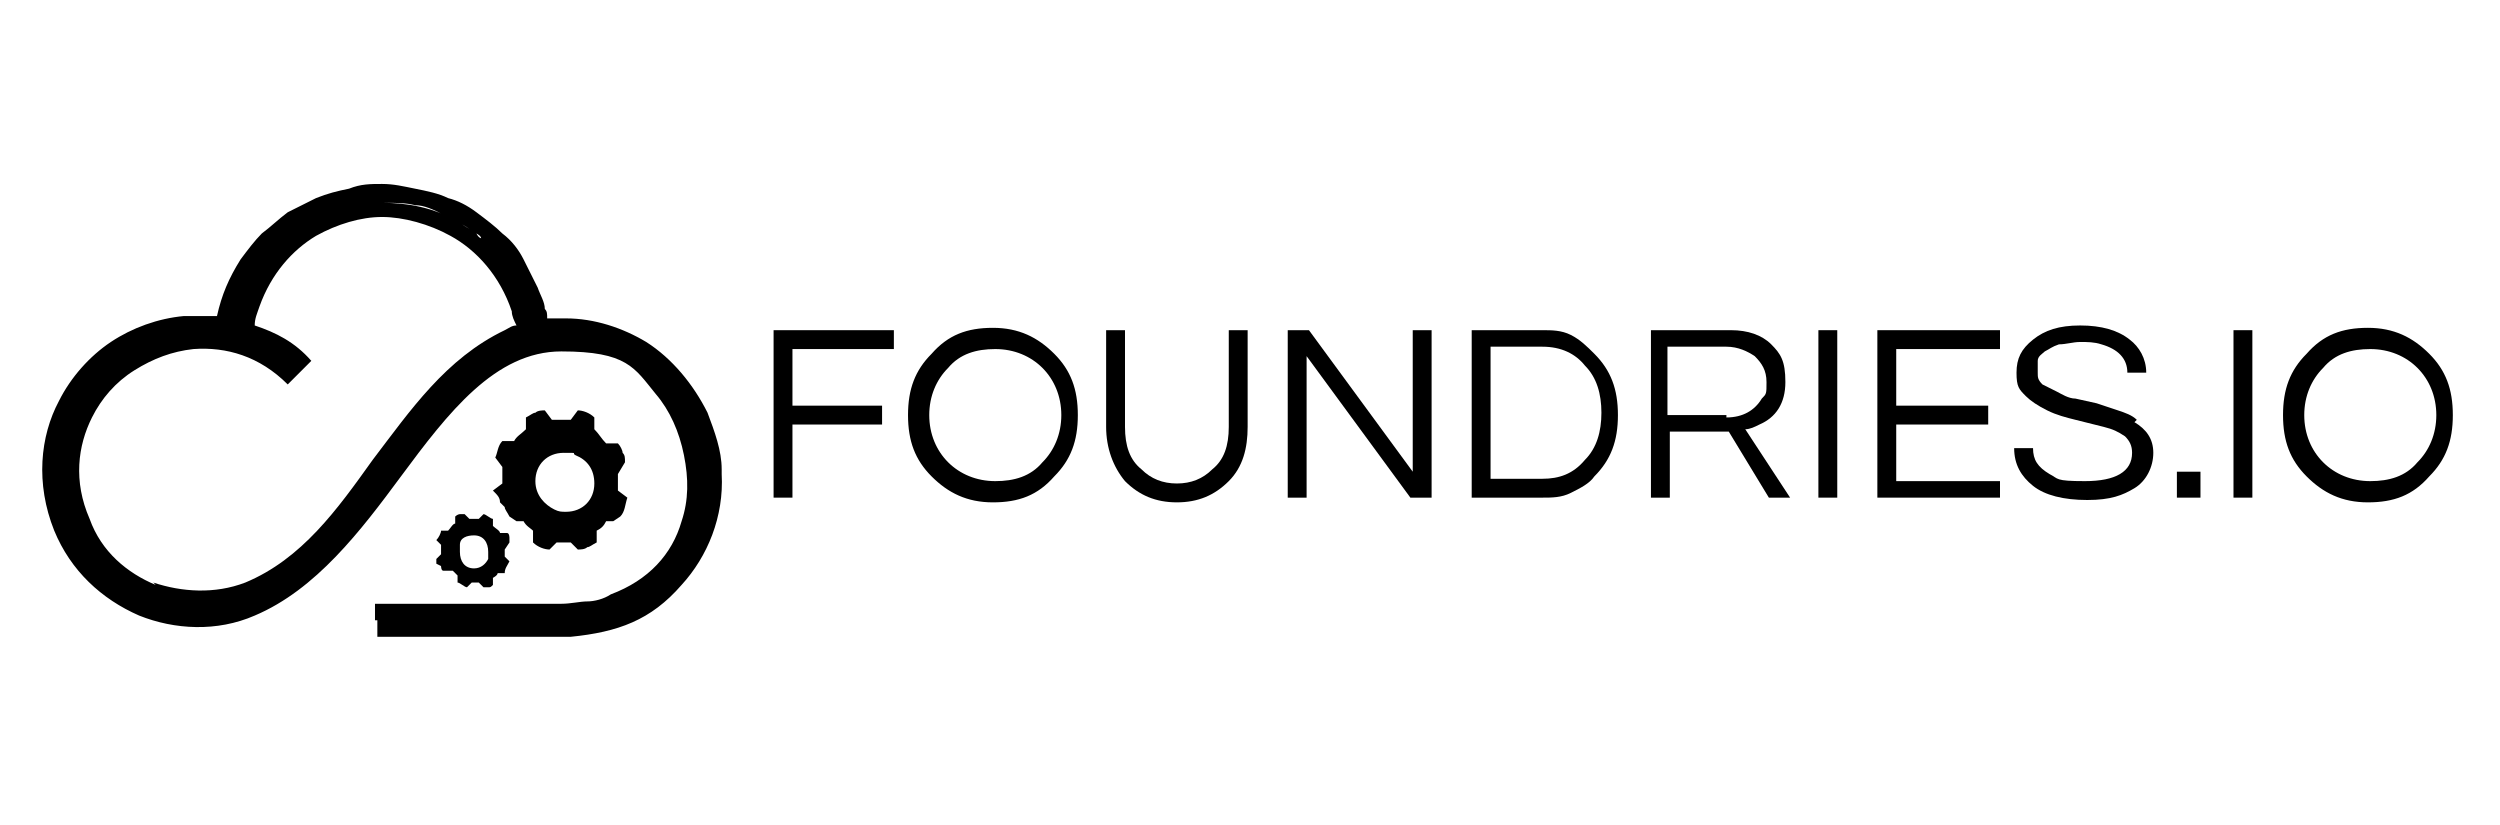
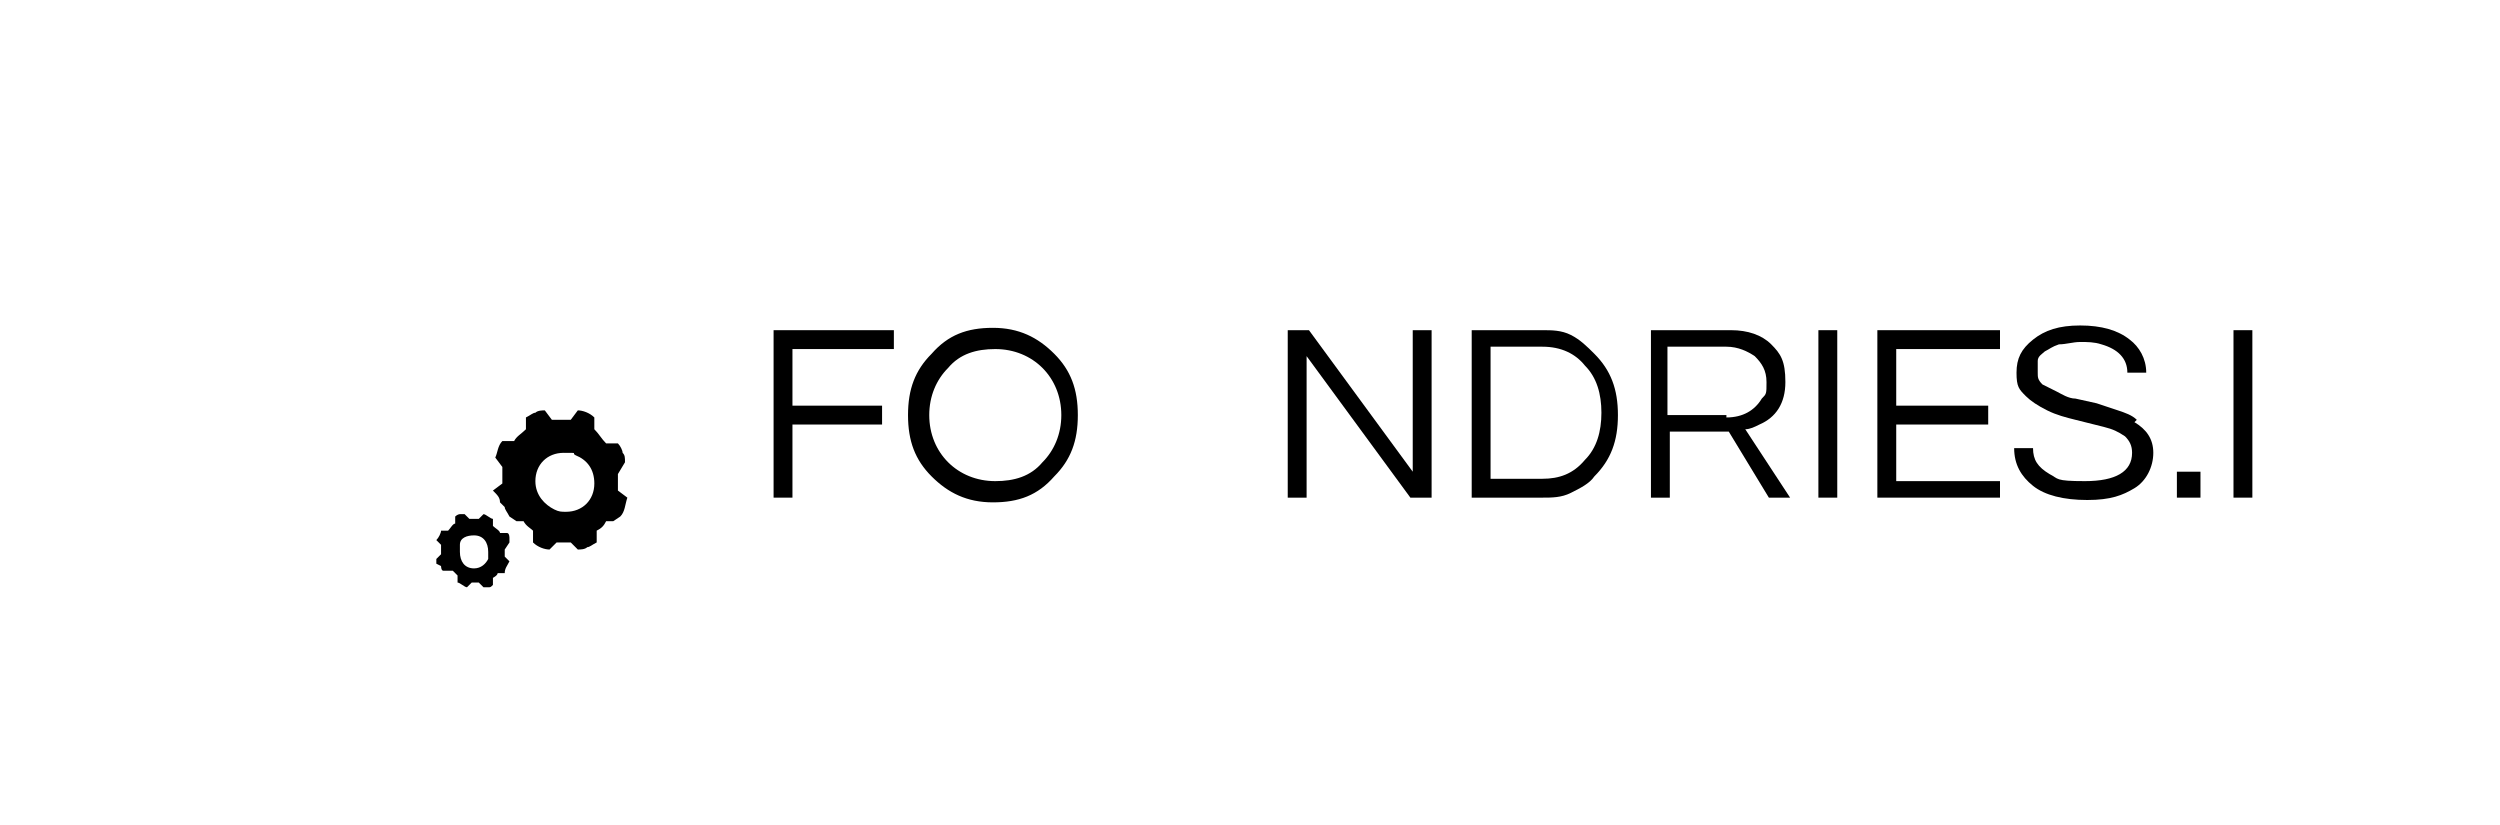
<svg xmlns="http://www.w3.org/2000/svg" id="a" version="1.1" viewBox="0 0 106 35">
  <defs>
    <style>
      .cls-1 {
        fill: #000;
        stroke-width: 0px;
      }
    </style>
  </defs>
-   <path class="cls-1" d="M30,17.5c-.6-1.2-1.5-2.3-2.6-3-1-.6-2.2-1-3.4-1h-.5c-.1,0-.2,0-.3,0h0c0-.2,0-.3-.1-.4,0-.3-.2-.6-.3-.9-.2-.4-.4-.8-.6-1.2s-.5-.8-.9-1.1c-.3-.3-.7-.6-1.1-.9s-.8-.5-1.2-.6c-.4-.2-.9-.3-1.4-.4-.5-.1-.9-.2-1.4-.2s-.9,0-1.4.2h0c-.5.1-.9.2-1.4.4-.4.2-.8.4-1.2.6-.4.3-.7.6-1.1.9-.3.3-.6.7-.9,1.1-.5.8-.8,1.5-1,2.4h0c-.3,0-.5,0-.8,0s-.4,0-.6,0h0c-1.1.1-2.2.5-3.1,1.1-.9.6-1.7,1.5-2.2,2.5-.8,1.5-1,3.5-.2,5.5h0c.7,1.7,2,2.9,3.6,3.6,1.5.6,3.3.7,4.9,0,2.6-1.1,4.5-3.6,6.2-5.9,2-2.7,4-5.3,6.8-5.3s3.1.7,4,1.8c.6.7,1,1.6,1.2,2.6s.2,1.9-.1,2.8c-.4,1.4-1.4,2.5-3,3.1-.3.2-.7.3-1,.3-.3,0-.7.1-1.1.1h-7.9s0,.7,0,.7h7.9c.4,0,.8,0,1.2,0,.4,0,.8-.2,1.2-.4.3-.1.6-.3.9-.5-.9.6-1.9.9-2.9.9h-8.2v.7h8.2c2-.2,3.4-.7,4.7-2.2,1.1-1.2,1.8-2.9,1.7-4.7v-.2c0-.8-.3-1.6-.6-2.4ZM6.6,24.8c-1.2-.5-2.3-1.4-2.8-2.8-.7-1.6-.5-3.1.1-4.3.4-.8,1-1.5,1.8-2s1.6-.8,2.5-.9c1.4-.1,2.8.3,4,1.5l.5-.5h0l.5-.5c-.7-.8-1.5-1.2-2.4-1.5h0c0-.3.1-.5.2-.8.5-1.4,1.4-2.4,2.4-3,.9-.5,1.9-.8,2.8-.8s2,.3,2.9.8c1.1.6,2.1,1.7,2.6,3.2,0,.2.1.4.2.6-.2,0-.3.1-.5.2-2.5,1.2-4,3.4-5.6,5.5-1.5,2.1-3,4.2-5.4,5.2-1.3.5-2.7.4-3.9,0ZM22.2,12.5s0,0,0,.1c0,0,0-.1,0-.2,0,0,0,0,0,0ZM22.6,13.5c0-.2,0-.3-.1-.4,0,.2,0,.3.1.4ZM21.9,11.9s0,0,0,.1c0,0,0,0,0-.1ZM21.7,11.5s0,0,0,0t0,0h0ZM21.2,10.9h0s0,0,0,0ZM20.4,10.1c0,0-.1,0-.2-.2,0,0,.2.1.2.2ZM16.3,8.6c.5,0,.9,0,1.3.1.4,0,.8.2,1.2.4s.8.4,1.1.6c0,0,0,0,0,0-.2-.1-.3-.2-.5-.3-1-.6-2.1-.8-3.2-.8h-.3c.2,0,.3,0,.4,0ZM15.6,8.6c0,0,.2,0,.2,0,0,0-.2,0-.2,0Z" />
  <path class="cls-1" d="M21.4,21.5c0,.1.1.2.2.4h0l.3.2h.3c.1.2.3.3.4.4v.5c.2.2.5.3.7.3h0l.3-.3c.2,0,.5,0,.6,0l.3.3h0c.1,0,.3,0,.4-.1.1,0,.2-.1.4-.2v-.5c.2-.1.3-.2.4-.4h.3l.3-.2h0c.2-.2.2-.5.3-.8l-.4-.3c0-.2,0-.5,0-.7h0s.3-.5.3-.5h0c0-.2,0-.3-.1-.4,0-.1-.1-.3-.2-.4h-.5c-.2-.2-.3-.4-.5-.6v-.5c-.2-.2-.5-.3-.7-.3l-.3.4c-.3,0-.5,0-.8,0l-.3-.4c-.1,0-.3,0-.4.1h0c-.1,0-.2.1-.4.2v.5c-.2.2-.4.3-.5.5h-.5c-.2.2-.2.5-.3.7h0l.3.4h0c0,.3,0,.5,0,.7l-.4.3c.2.2.3.3.3.5ZM24,21.7c-.2,0-.3,0-.5-.1-.4-.2-.8-.6-.8-1.2h0c0-.7.5-1.2,1.2-1.2s.3,0,.5.1c.5.2.8.6.8,1.2,0,.7-.5,1.2-1.2,1.2Z" />
  <path class="cls-1" d="M18.7,24c0,0,0,.2.1.2h.2c0,0,.2,0,.2,0l.2.2v.3c.1,0,.3.2.4.2h0l.2-.2c.1,0,.2,0,.3,0l.2.2h0c0,0,.1,0,.2,0s.1,0,.2-.1v-.3c0,0,.2-.1.2-.2h.3c0-.2.1-.3.2-.5l-.2-.2c0-.1,0-.2,0-.3h0s.2-.3.2-.3h0c0,0,0-.2,0-.2,0,0,0-.2-.1-.2h-.3c0-.1-.2-.2-.3-.3v-.3c-.1,0-.3-.2-.4-.2l-.2.2c-.1,0-.3,0-.4,0l-.2-.2c0,0-.2,0-.2,0h0c0,0-.1,0-.2.1v.3c-.1,0-.2.2-.3.3h-.3c0,.1-.1.3-.2.4h0l.2.2h0v.4l-.2.2s0,.1,0,.2ZM20.1,22.7c.4,0,.6.3.6.7s0,.2,0,.3c-.1.2-.3.4-.6.4-.4,0-.6-.3-.6-.7s0-.2,0-.3c0-.3.3-.4.6-.4Z" />
-   <path class="cls-1" d="M103,15c-.7-.7-1.5-1.1-2.6-1.1s-1.9.3-2.6,1.1c-.7.7-1,1.5-1,2.6s.3,1.9,1,2.6c.7.7,1.5,1.1,2.6,1.1s1.9-.3,2.6-1.1c.7-.7,1-1.5,1-2.6s-.3-1.9-1-2.6ZM102.5,19.6c-.5.6-1.2.8-2,.8s-1.5-.3-2-.8c-.5-.5-.8-1.2-.8-2s.3-1.5.8-2c.5-.6,1.2-.8,2-.8s1.5.3,2,.8c.5.5.8,1.2.8,2s-.3,1.5-.8,2Z" />
  <rect class="cls-1" x="77.1" y="14" width=".8" height="7.1" />
  <polygon class="cls-1" points="79.6 21.1 84.8 21.1 84.8 20.4 80.4 20.4 80.4 18 84.3 18 84.3 17.2 80.4 17.2 80.4 14.8 84.8 14.8 84.8 14 79.6 14 79.6 21.1" />
  <path class="cls-1" d="M90.6,17.8c-.2-.2-.5-.3-.8-.4s-.6-.2-.9-.3l-.9-.2c-.3,0-.6-.2-.8-.3s-.4-.2-.6-.3c-.2-.2-.2-.3-.2-.5s0-.3,0-.5c0-.2.2-.3.3-.4h0c.2-.1.3-.2.6-.3.3,0,.6-.1.9-.1s.6,0,.9.1c.7.2,1.1.6,1.1,1.2h.8c0-.6-.3-1.1-.7-1.4-.5-.4-1.2-.6-2.1-.6s-1.5.2-2,.6-.7.8-.7,1.4.1.7.4,1c.2.2.5.4.9.6s.8.3,1.2.4c.4.1.8.2,1.2.3s.6.2.9.4c.2.2.3.4.3.7,0,.8-.7,1.2-2,1.2s-1.1-.1-1.5-.3c-.5-.3-.7-.6-.7-1.1h-.8c0,.7.3,1.2.8,1.6.5.4,1.3.6,2.3.6s1.5-.2,2-.5.8-.9.8-1.5-.3-1-.8-1.3Z" />
  <rect class="cls-1" x="94.7" y="14" width=".8" height="7.1" />
  <rect class="cls-1" x="92.3" y="20" width="1" height="1.1" />
-   <path class="cls-1" d="M52.1,18.1c0,.8-.2,1.4-.7,1.8-.4.4-.9.6-1.5.6s-1.1-.2-1.5-.6c-.5-.4-.7-1-.7-1.8v-4.1h-.8v4.1c0,.9.3,1.7.8,2.3.6.6,1.3.9,2.2.9s1.6-.3,2.2-.9.8-1.4.8-2.3v-4.1h-.8v4.1h0Z" />
  <path class="cls-1" d="M42.1,13.9c-1.1,0-1.9.3-2.6,1.1-.7.7-1,1.5-1,2.6s.3,1.9,1,2.6c.7.7,1.5,1.1,2.6,1.1s1.9-.3,2.6-1.1c.7-.7,1-1.5,1-2.6s-.3-1.9-1-2.6c-.7-.7-1.5-1.1-2.6-1.1ZM44.2,19.6c-.5.6-1.2.8-2,.8s-1.5-.3-2-.8c-.5-.5-.8-1.2-.8-2s.3-1.5.8-2c.5-.6,1.2-.8,2-.8s1.5.3,2,.8c.5.5.8,1.2.8,2s-.3,1.5-.8,2Z" />
  <polygon class="cls-1" points="32.8 21.1 33.6 21.1 33.6 18 37.4 18 37.4 17.2 33.6 17.2 33.6 14.8 37.9 14.8 37.9 14 32.8 14 32.8 21.1" />
  <polygon class="cls-1" points="59.9 20 55.5 14 54.6 14 54.6 21.1 55.4 21.1 55.4 15.1 59.8 21.1 60.7 21.1 60.7 14 59.9 14 59.9 20" />
  <path class="cls-1" d="M66.6,14.2c-.4-.2-.8-.2-1.2-.2h-3v7.1h3c.4,0,.8,0,1.2-.2s.8-.4,1-.7c.7-.7,1-1.5,1-2.6s-.3-1.9-1-2.6c-.3-.3-.6-.6-1-.8ZM67.2,19.5c-.5.6-1.1.8-1.8.8h-2.2v-5.6h2.2c.8,0,1.4.3,1.8.8.5.5.7,1.2.7,2s-.2,1.5-.7,2Z" />
  <path class="cls-1" d="M74.6,18c.7-.3,1.1-.9,1.1-1.8s-.2-1.2-.6-1.6c-.4-.4-1-.6-1.7-.6h-3.4v7.1h.8v-2.8h2.5l1.7,2.8h.9l-1.9-2.9c.2,0,.4-.1.6-.2ZM73.2,17.6h-2.5v-2.9h2.5c.5,0,.9.2,1.2.4.3.3.5.6.5,1.1s0,.5-.2.7c-.3.5-.8.8-1.5.8Z" />
</svg>